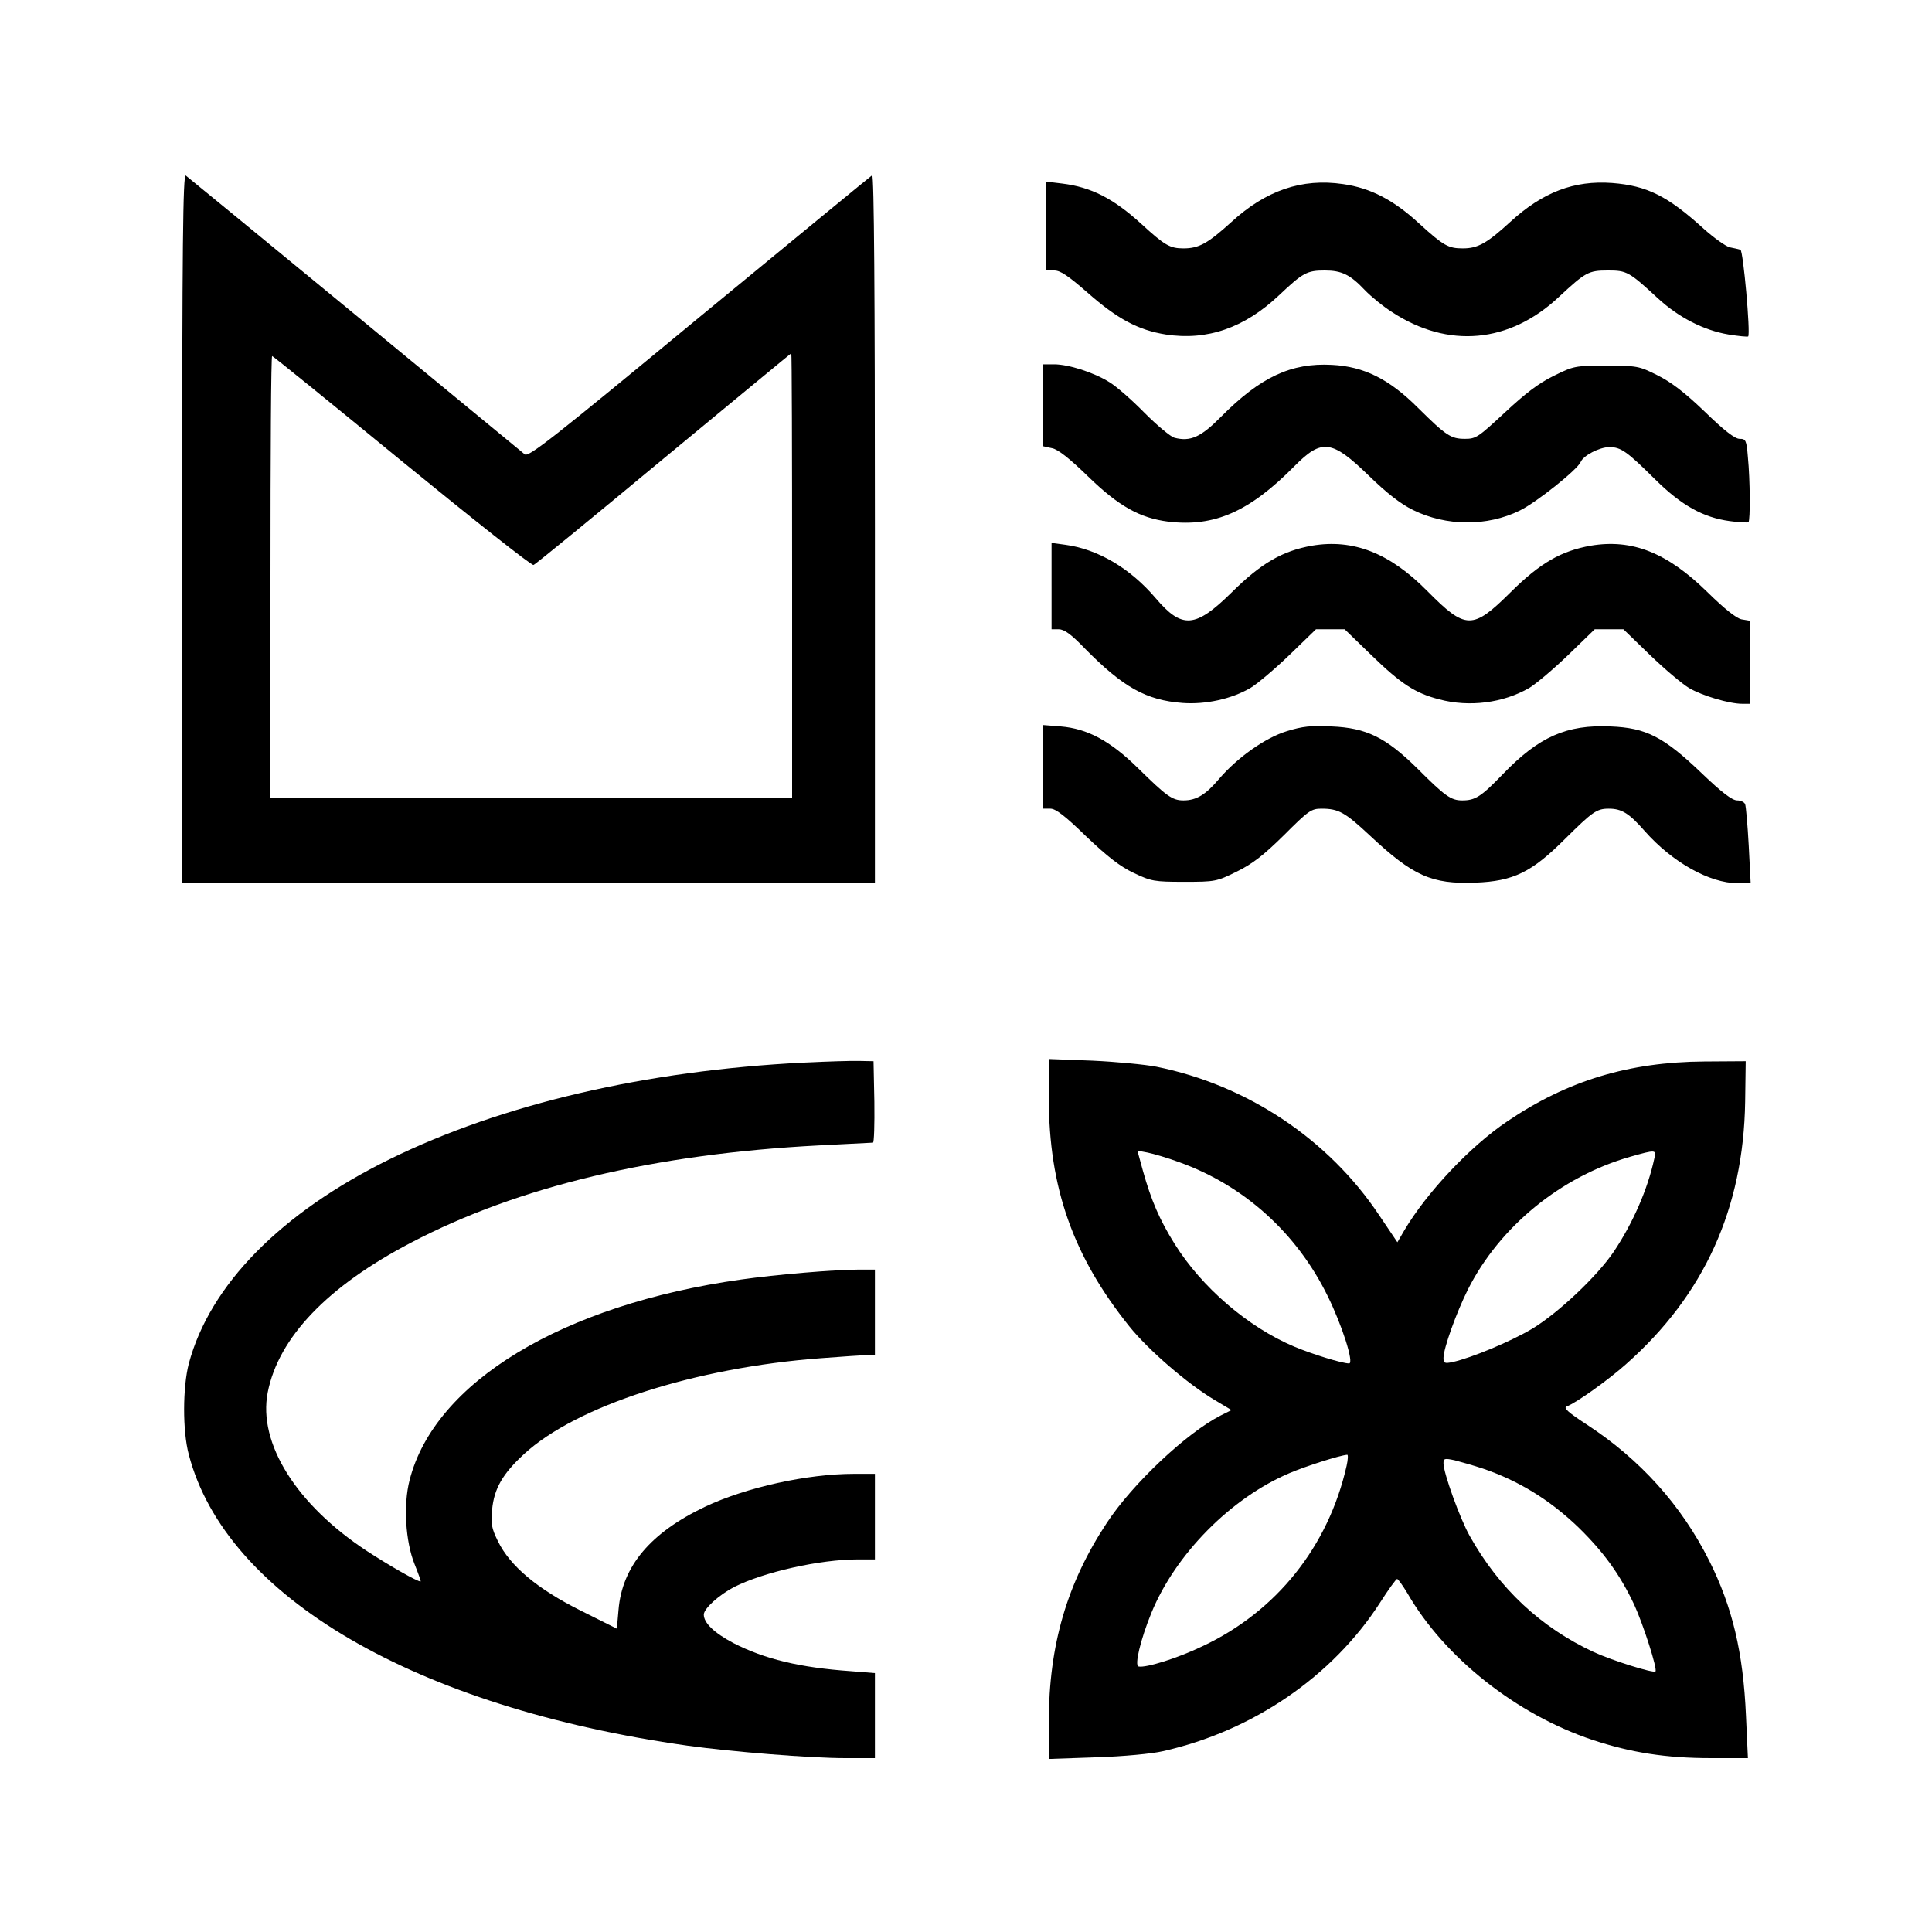
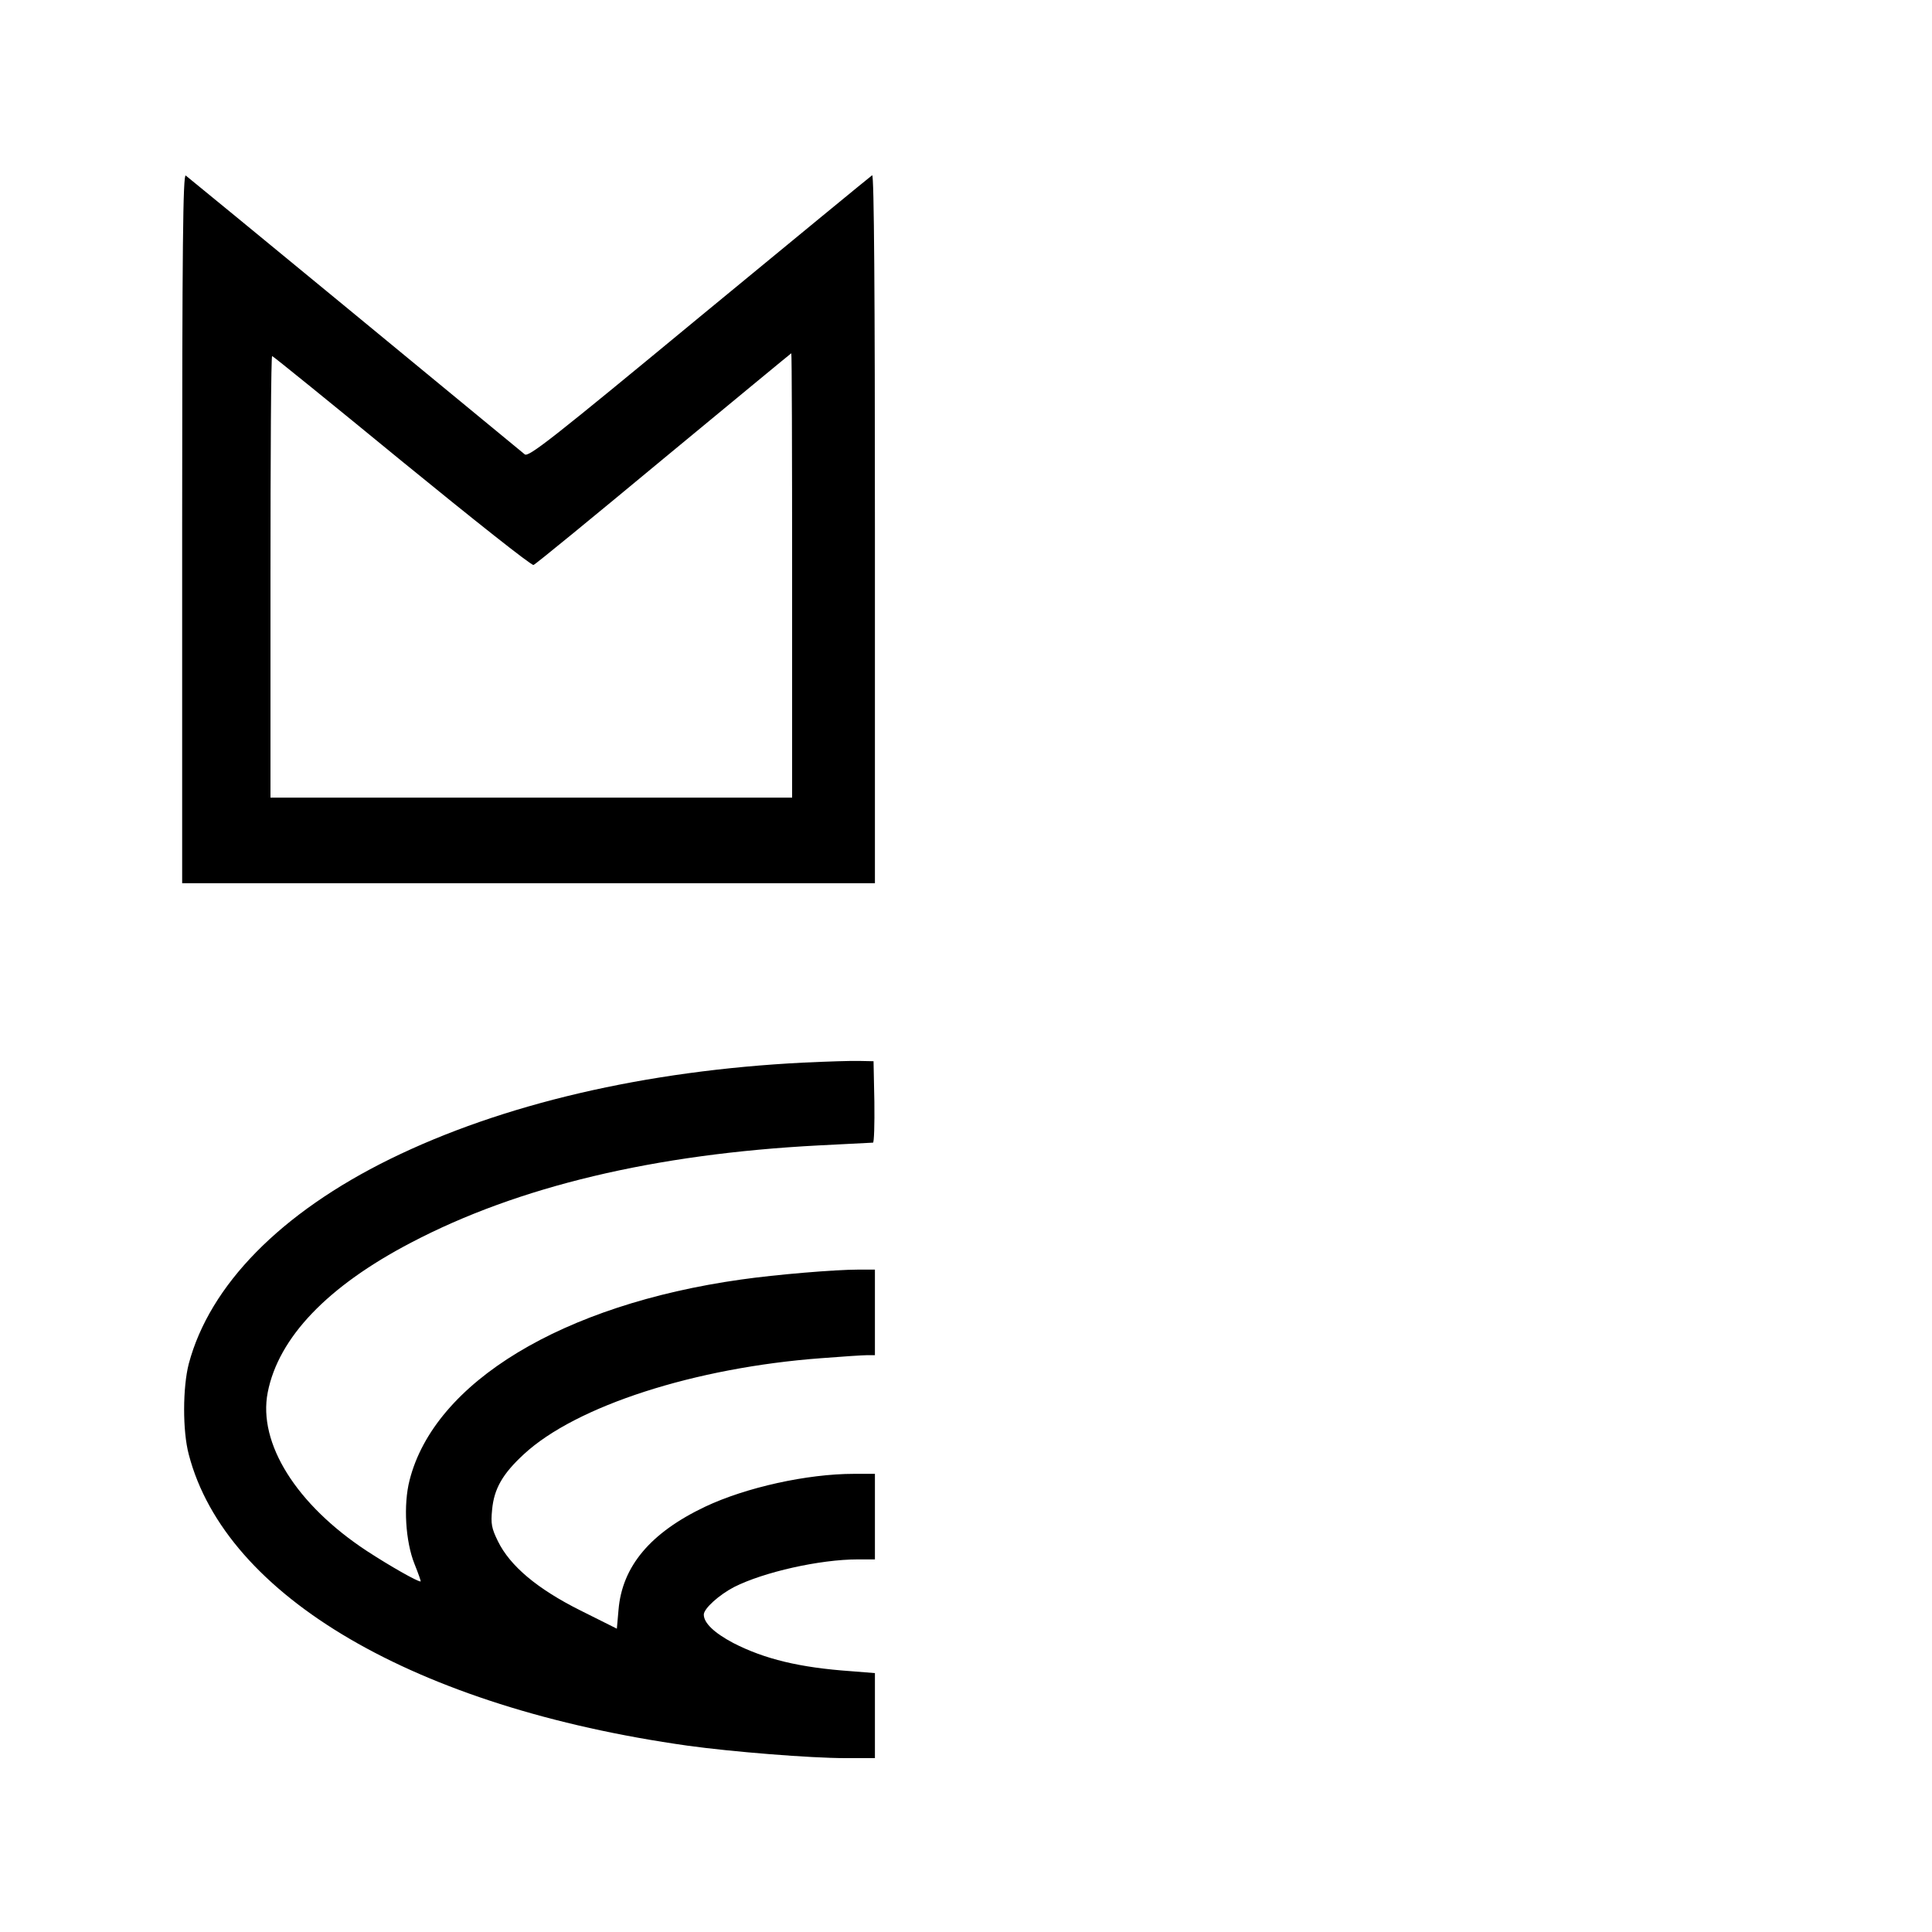
<svg xmlns="http://www.w3.org/2000/svg" version="1.0" width="700pt" height="700pt" viewBox="0 0 700 700" preserveAspectRatio="xMidYMid meet">
  <g transform="translate(0,700) scale(0.1,-0.1)" fill="#000000" stroke="none">
    <path d="M660 5086 l0 -1286 1255 0 1255 0 0 1286 c0 840 -3 1283 -10 1279 -5 -3 -287 -235 -627 -515 -536 -443 -619 -508 -632 -496 -66 55 -1219 1004 -1228 1010 -10 6 -13 -253 -13 -1278z m2210 -171 l0 -805 -945 0 -945 0 0 800 c0 440 2 800 6 800 3 0 214 -171 470 -381 256 -209 470 -379 477 -376 7 2 219 176 472 386 253 209 461 381 462 381 2 0 3 -362 3 -805z" />
-     <path d="M3790 6181 l0 -161 30 0 c22 0 50 -19 120 -80 109 -96 184 -136 284 -152 150 -23 285 24 410 142 87 82 101 90 166 90 61 0 92 -15 145 -71 22 -23 66 -59 99 -80 203 -133 425 -113 604 55 97 90 107 96 178 96 68 0 76 -4 181 -101 75 -69 166 -116 256 -131 37 -6 69 -9 71 -7 9 10 -18 311 -28 314 -6 2 -23 6 -39 9 -15 4 -57 34 -94 67 -131 119 -205 156 -332 166 -138 10 -251 -33 -369 -141 -85 -78 -118 -96 -172 -96 -53 0 -70 10 -158 90 -92 85 -176 129 -276 143 -149 22 -280 -23 -405 -138 -85 -77 -117 -95 -173 -95 -49 0 -68 11 -152 88 -102 93 -182 134 -288 147 l-58 7 0 -161z" />
-     <path d="M3780 5531 l0 -148 32 -7 c21 -4 62 -36 130 -102 111 -108 188 -151 291 -164 167 -20 294 36 457 201 99 100 135 96 269 -34 67 -65 116 -103 161 -125 120 -59 268 -60 386 -2 60 29 210 149 221 176 9 23 68 54 104 54 42 0 63 -15 166 -117 95 -94 174 -138 270 -151 35 -5 65 -6 68 -4 7 7 6 154 -2 235 -5 63 -8 67 -30 67 -17 0 -55 29 -127 99 -74 71 -122 107 -172 132 -66 33 -73 34 -184 34 -114 0 -118 -1 -191 -37 -55 -27 -103 -64 -177 -133 -96 -89 -104 -95 -144 -95 -51 0 -68 11 -170 112 -105 105 -196 150 -312 156 -148 8 -259 -44 -402 -188 -73 -74 -111 -91 -169 -76 -14 4 -62 44 -108 90 -45 46 -102 96 -127 111 -55 35 -148 65 -201 65 l-39 0 0 -149z" />
-     <path d="M3810 4876 l0 -156 26 0 c20 0 45 -18 94 -69 139 -141 222 -188 355 -198 83 -6 176 14 245 54 25 15 88 68 142 120 l96 93 52 0 52 0 96 -93 c109 -106 161 -139 247 -161 109 -29 231 -13 325 41 25 15 88 68 142 120 l96 93 52 0 52 0 96 -93 c54 -52 117 -105 142 -120 48 -28 146 -57 192 -57 l28 0 0 150 0 151 -30 5 c-19 4 -62 38 -124 99 -146 143 -272 193 -422 168 -107 -19 -183 -62 -290 -168 -139 -138 -163 -137 -302 3 -137 139 -269 190 -418 165 -108 -19 -185 -64 -291 -169 -132 -130 -180 -134 -276 -21 -92 108 -209 177 -326 193 l-51 7 0 -157z" />
-     <path d="M3780 4221 l0 -151 26 0 c19 0 53 -26 130 -101 78 -74 123 -109 172 -132 63 -30 74 -32 183 -32 112 0 117 1 190 37 57 28 97 59 171 132 89 89 99 96 136 96 62 0 85 -13 175 -97 157 -147 224 -177 382 -171 139 5 205 38 326 159 99 98 114 109 158 109 47 0 74 -17 130 -81 100 -113 235 -189 337 -189 l47 0 -7 136 c-4 74 -10 142 -13 150 -3 8 -16 14 -29 14 -18 0 -56 29 -129 99 -138 132 -201 164 -330 169 -159 7 -259 -37 -390 -173 -79 -82 -100 -95 -147 -95 -41 0 -62 15 -164 117 -113 111 -183 146 -310 151 -74 4 -106 0 -161 -17 -79 -24 -180 -96 -246 -173 -48 -57 -82 -78 -129 -78 -41 0 -61 15 -166 118 -100 98 -182 142 -279 150 l-63 5 0 -152z" />
    <path d="M2911 3150 c-573 -29 -1091 -150 -1497 -349 -397 -195 -654 -457 -730 -742 -22 -85 -23 -243 0 -329 134 -515 821 -916 1808 -1055 159 -22 443 -45 571 -45 l107 0 0 154 0 154 -87 7 c-186 13 -313 44 -426 102 -70 37 -107 73 -107 103 0 22 56 72 110 100 107 54 310 100 448 100 l62 0 0 155 0 155 -76 0 c-169 0 -391 -49 -539 -119 -198 -94 -301 -216 -314 -374 l-6 -68 -132 66 c-156 78 -255 161 -299 251 -23 47 -26 63 -21 114 7 76 38 130 115 201 189 175 620 314 1077 348 77 6 152 11 168 11 l27 0 0 155 0 155 -59 0 c-86 0 -300 -18 -426 -36 -647 -91 -1111 -372 -1201 -727 -23 -89 -15 -222 18 -304 14 -35 24 -63 22 -63 -13 0 -111 56 -194 110 -256 168 -396 391 -360 575 39 199 217 385 520 543 387 203 881 321 1477 352 103 5 191 10 196 10 4 0 6 66 5 148 l-3 147 -50 1 c-27 1 -119 -2 -204 -6z" />
-     <path d="M3800 3023 c0 -326 88 -575 292 -829 69 -86 212 -209 308 -266 l62 -37 -40 -20 c-123 -63 -319 -247 -412 -389 -144 -218 -210 -443 -210 -721 l0 -134 173 6 c97 3 202 13 240 22 326 73 615 271 787 538 30 47 58 86 62 86 3 1 20 -23 37 -51 134 -233 395 -440 671 -532 139 -46 266 -66 429 -66 l134 0 -7 153 c-10 230 -49 394 -133 562 -102 203 -251 368 -446 495 -66 43 -83 59 -71 64 35 13 151 96 215 153 284 251 426 565 432 951 l2 147 -150 -1 c-273 -2 -496 -69 -714 -217 -134 -90 -292 -258 -373 -395 l-25 -43 -66 98 c-184 276 -479 472 -807 538 -41 8 -146 18 -232 22 l-158 6 0 -140z m473 -234 c234 -84 425 -256 537 -484 52 -105 97 -245 78 -245 -25 0 -132 33 -199 61 -168 71 -335 215 -433 372 -55 88 -85 158 -115 265 l-20 73 37 -7 c20 -4 72 -19 115 -35z m1721 14 c-24 -112 -78 -235 -147 -338 -60 -89 -201 -222 -295 -279 -79 -47 -221 -106 -289 -121 -29 -6 -33 -4 -33 15 0 34 46 163 89 249 115 227 336 408 588 480 92 26 95 26 87 -6z m-1115 -1114 c-66 -292 -254 -528 -523 -654 -89 -43 -205 -79 -231 -73 -15 4 7 97 47 195 87 212 288 416 501 506 59 25 181 64 208 66 4 1 3 -18 -2 -40z m494 -10 c129 -44 242 -113 346 -213 91 -89 150 -170 202 -280 33 -72 85 -234 77 -242 -8 -7 -158 40 -223 70 -192 89 -343 230 -450 421 -35 62 -95 228 -95 263 0 18 4 19 41 11 23 -6 69 -19 102 -30z" />
  </g>
</svg>